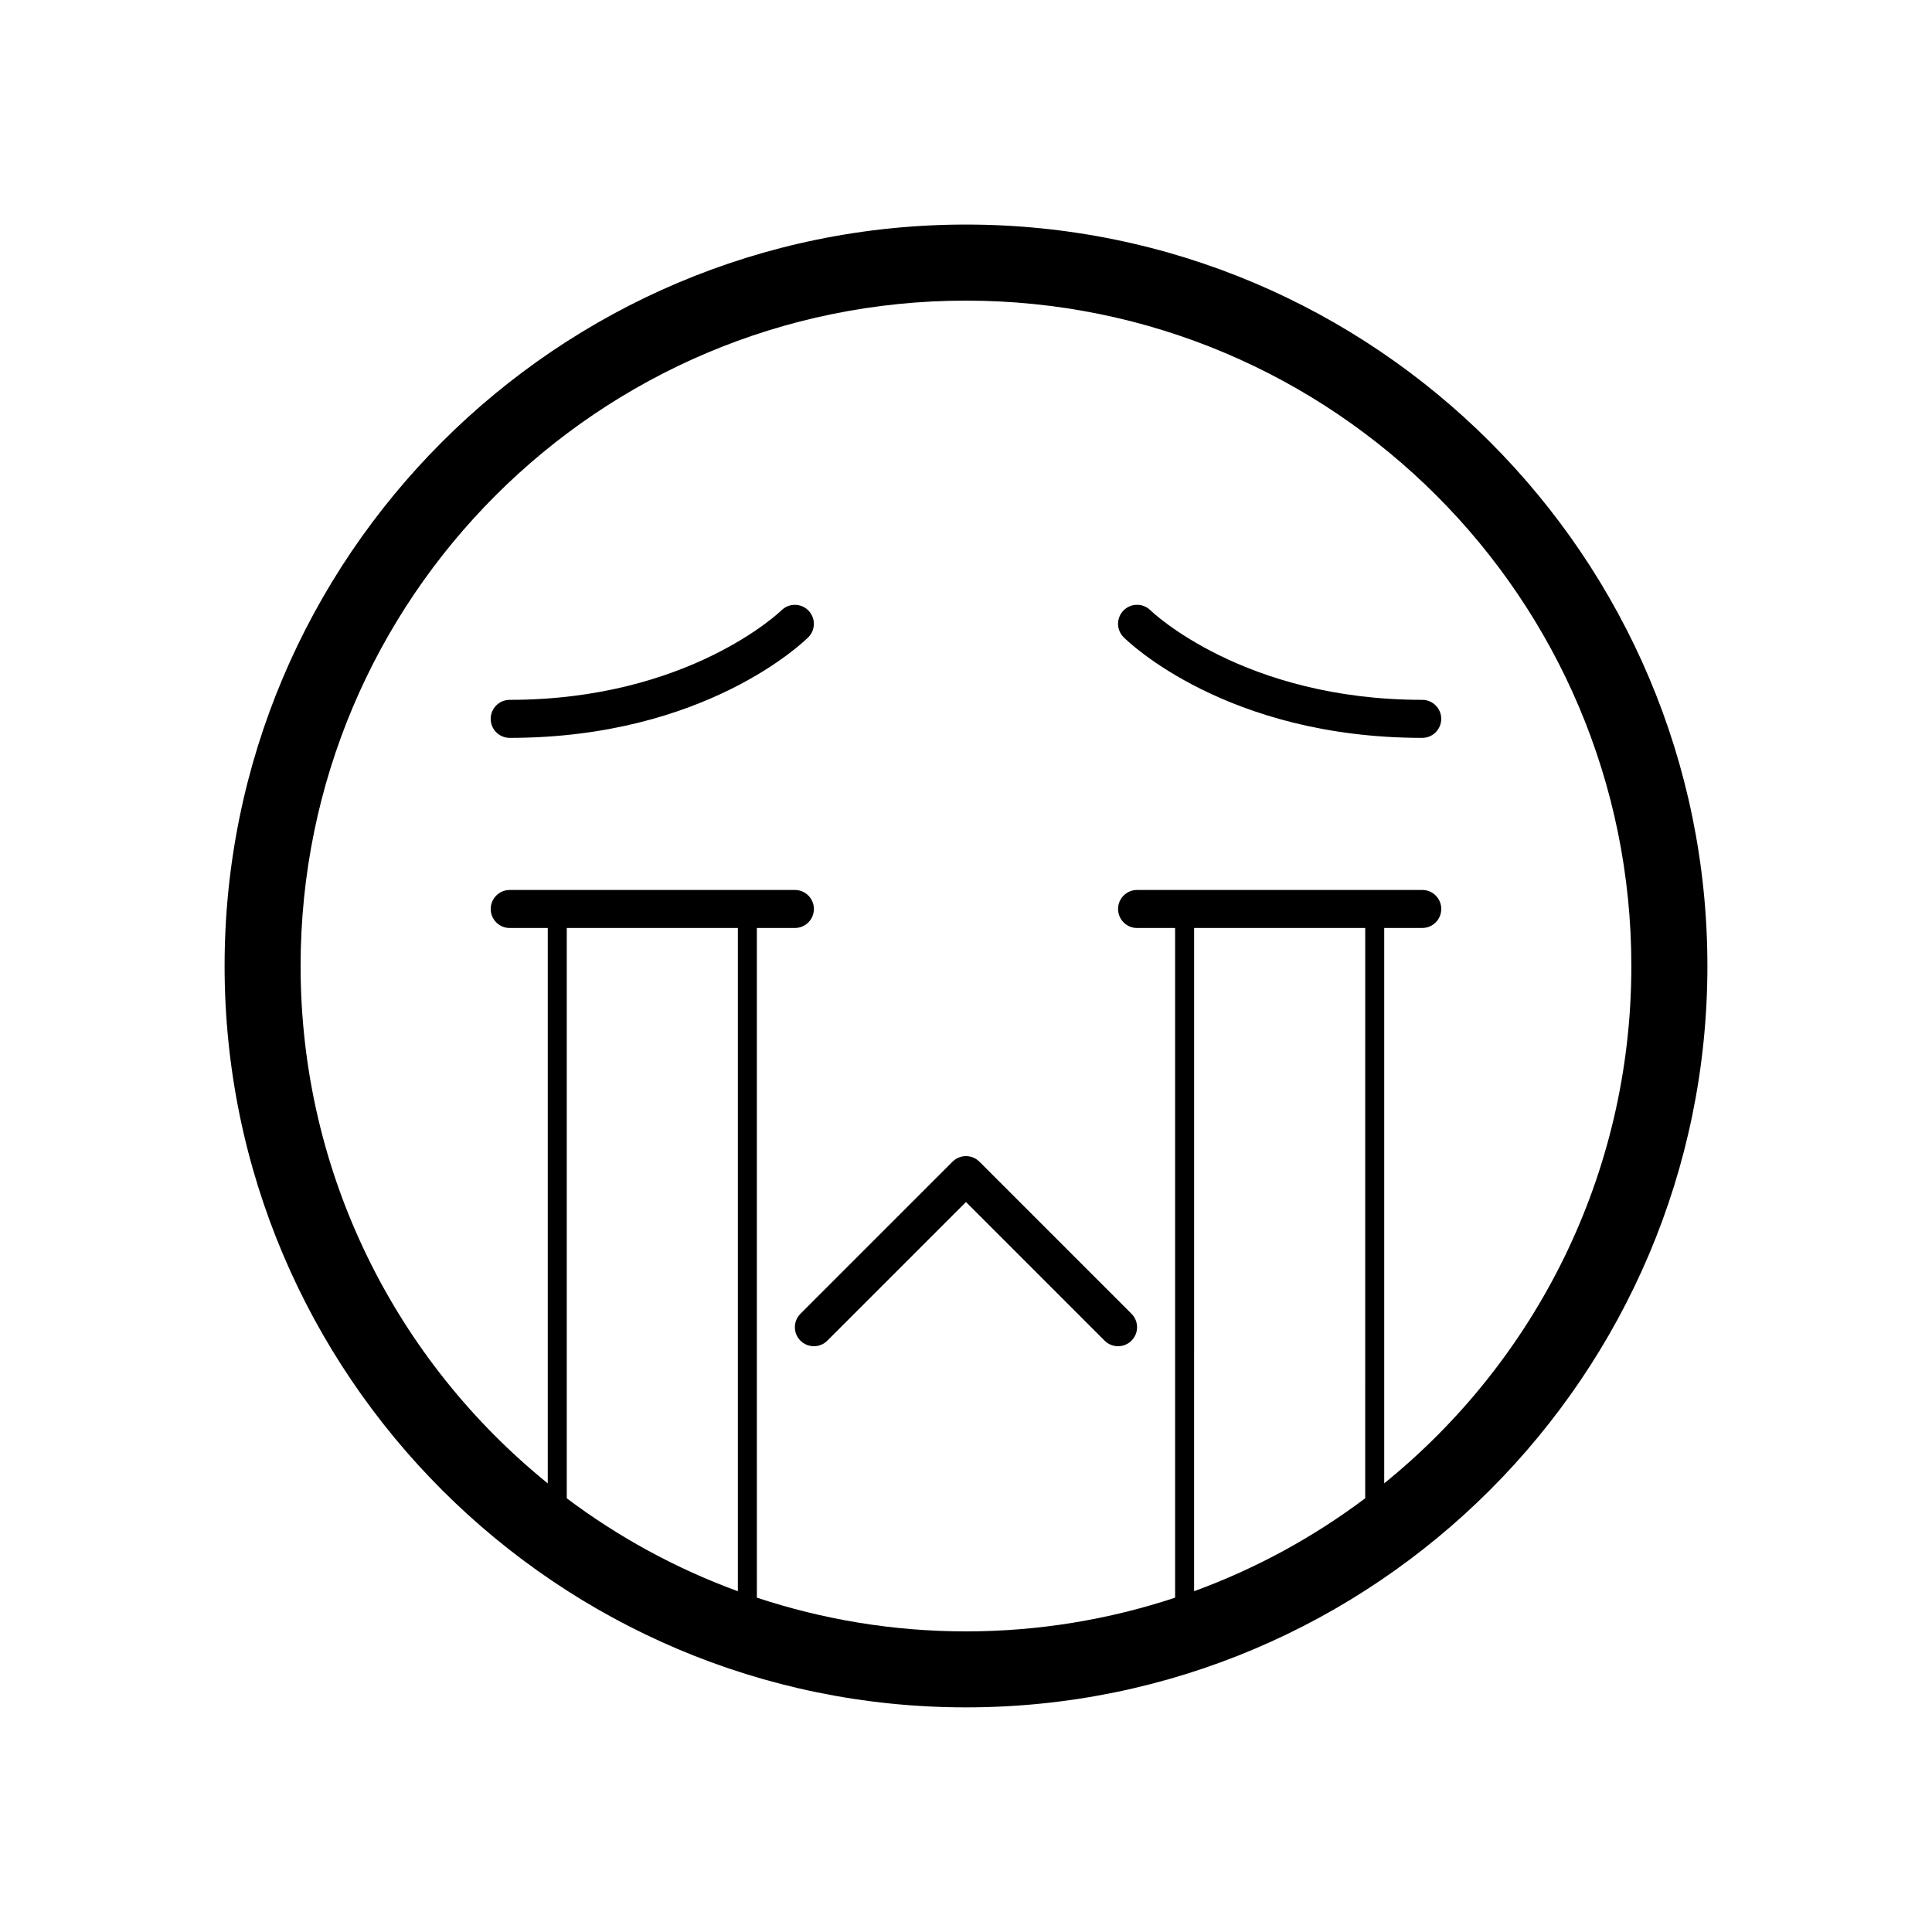
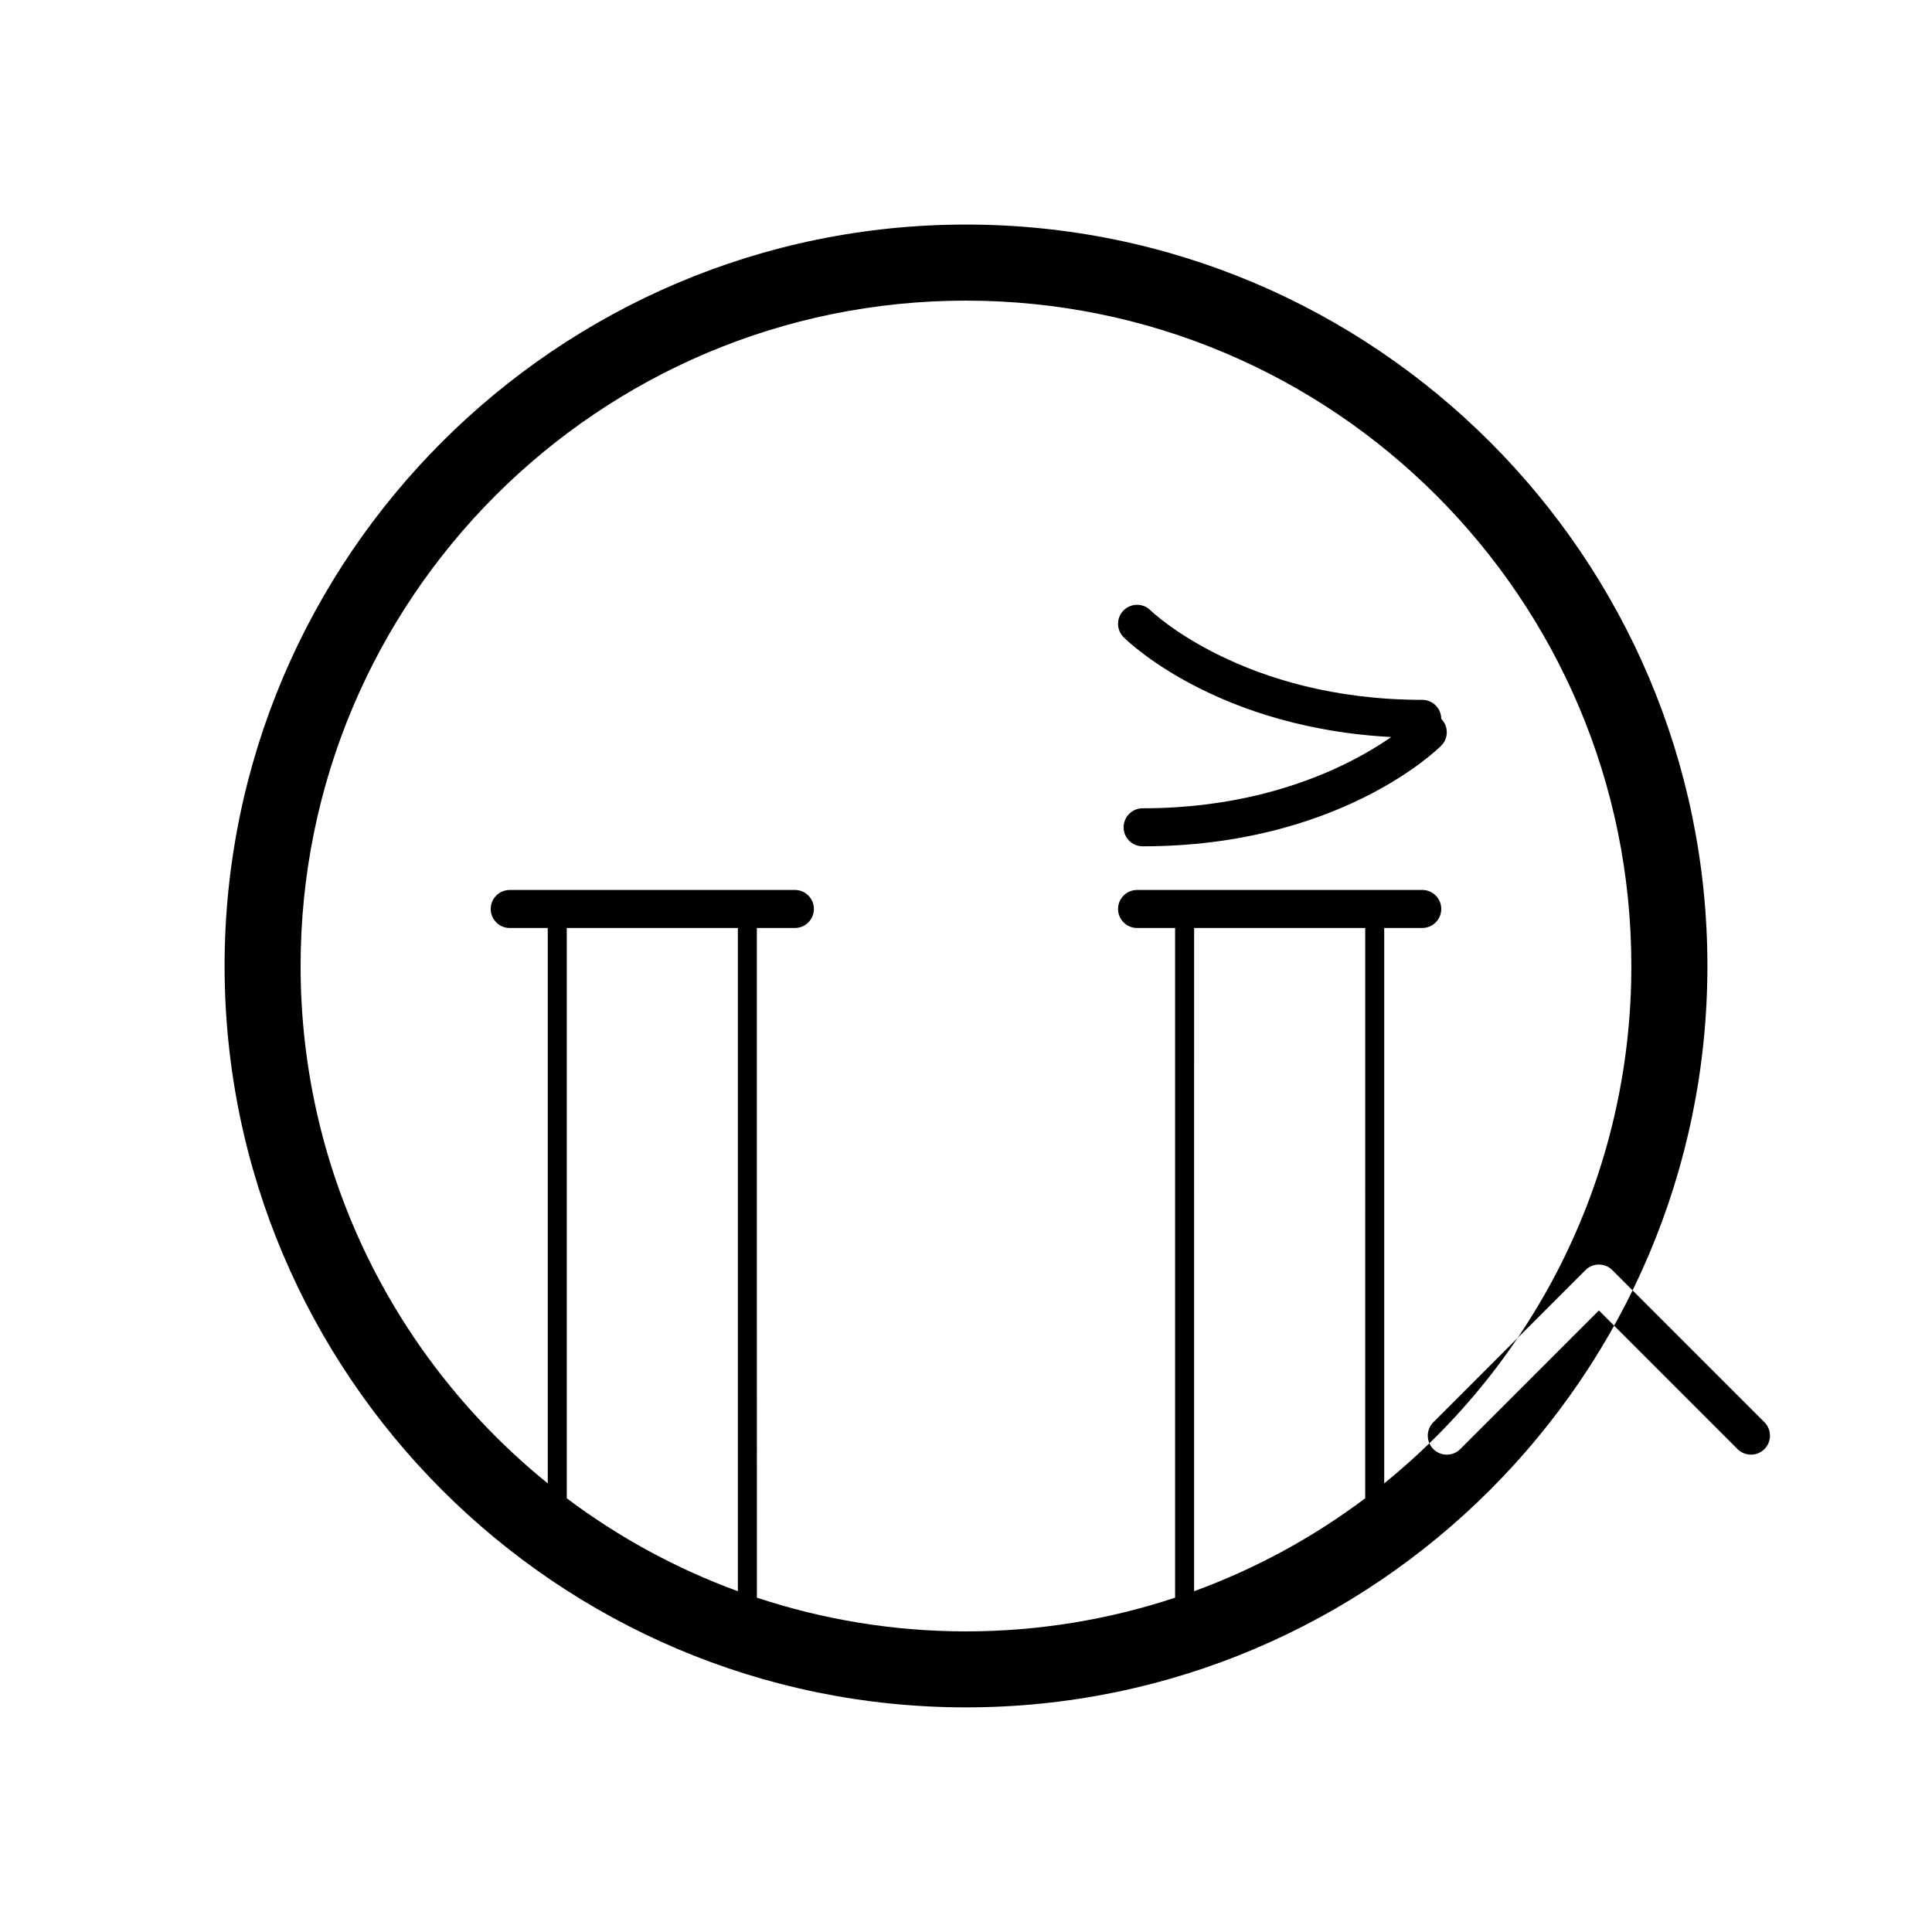
<svg xmlns="http://www.w3.org/2000/svg" fill="#000000" width="800px" height="800px" version="1.1" viewBox="144 144 512 512">
-   <path d="m400 203.51c-108.34 0-196.48 88.141-196.48 196.48s88.141 196.48 196.48 196.48 196.48-88.141 196.48-196.48-88.141-196.48-196.48-196.48zm-60.457 362.18c-16.391-5.984-31.641-14.328-45.344-24.625v-151.14h45.344zm166.25-24.629c-13.703 10.297-28.953 18.645-45.344 24.625l0.004-175.76h45.344zm5.039-3.957v-147.18h10.078c2.785 0 5.039-2.258 5.039-5.039s-2.254-5.039-5.039-5.039l-75.574 0.004c-2.785 0-5.039 2.258-5.039 5.039s2.254 5.039 5.039 5.039h10.078v177.47c-17.434 5.766-36.055 8.934-55.418 8.934-19.367 0-37.988-3.168-55.418-8.938l-0.004-177.47h10.078c2.785 0 5.039-2.258 5.039-5.039s-2.254-5.039-5.039-5.039l-75.57 0.004c-2.785 0-5.039 2.258-5.039 5.039s2.254 5.039 5.039 5.039h10.078v147.18c-39.945-32.336-65.5-81.727-65.5-137.11 0-97.383 78.957-176.33 176.33-176.33s176.33 78.953 176.33 176.33c0.004 55.379-25.551 104.77-65.492 137.1zm15.113-202.6c0 2.781-2.254 5.039-5.039 5.039-51.871 0-78.047-25.578-79.133-26.668-1.969-1.969-1.969-5.152 0-7.125 1.969-1.965 5.144-1.965 7.113-0.012 0.324 0.316 24.645 23.727 72.023 23.727 2.785 0 5.035 2.258 5.035 5.039zm-167.73-28.738c1.961 1.969 1.961 5.144-0.004 7.109-1.09 1.09-27.262 26.668-79.133 26.668-2.785 0-5.039-2.258-5.039-5.039s2.254-5.039 5.039-5.039c47.457 0 71.777-23.488 72.02-23.723 1.977-1.949 5.164-1.941 7.117 0.023zm85.641 193.52c-1.969 1.969-5.152 1.969-7.125 0l-36.738-36.742-36.742 36.742c-1.969 1.969-5.152 1.969-7.125 0-1.969-1.969-1.969-5.152 0-7.125l40.305-40.305c0.98-0.98 2.269-1.477 3.562-1.477 1.289 0 2.578 0.492 3.562 1.477l40.305 40.305c1.969 1.969 1.969 5.152-0.004 7.125z" />
+   <path d="m400 203.51c-108.34 0-196.48 88.141-196.48 196.48s88.141 196.48 196.48 196.48 196.48-88.141 196.48-196.48-88.141-196.48-196.48-196.48zm-60.457 362.18c-16.391-5.984-31.641-14.328-45.344-24.625v-151.14h45.344zm166.25-24.629c-13.703 10.297-28.953 18.645-45.344 24.625l0.004-175.76h45.344zm5.039-3.957v-147.18h10.078c2.785 0 5.039-2.258 5.039-5.039s-2.254-5.039-5.039-5.039l-75.574 0.004c-2.785 0-5.039 2.258-5.039 5.039s2.254 5.039 5.039 5.039h10.078v177.47c-17.434 5.766-36.055 8.934-55.418 8.934-19.367 0-37.988-3.168-55.418-8.938l-0.004-177.47h10.078c2.785 0 5.039-2.258 5.039-5.039s-2.254-5.039-5.039-5.039l-75.57 0.004c-2.785 0-5.039 2.258-5.039 5.039s2.254 5.039 5.039 5.039h10.078v147.18c-39.945-32.336-65.5-81.727-65.5-137.11 0-97.383 78.957-176.33 176.33-176.33s176.33 78.953 176.33 176.33c0.004 55.379-25.551 104.77-65.492 137.1zm15.113-202.6c0 2.781-2.254 5.039-5.039 5.039-51.871 0-78.047-25.578-79.133-26.668-1.969-1.969-1.969-5.152 0-7.125 1.969-1.965 5.144-1.965 7.113-0.012 0.324 0.316 24.645 23.727 72.023 23.727 2.785 0 5.035 2.258 5.035 5.039zc1.961 1.969 1.961 5.144-0.004 7.109-1.09 1.09-27.262 26.668-79.133 26.668-2.785 0-5.039-2.258-5.039-5.039s2.254-5.039 5.039-5.039c47.457 0 71.777-23.488 72.02-23.723 1.977-1.949 5.164-1.941 7.117 0.023zm85.641 193.52c-1.969 1.969-5.152 1.969-7.125 0l-36.738-36.742-36.742 36.742c-1.969 1.969-5.152 1.969-7.125 0-1.969-1.969-1.969-5.152 0-7.125l40.305-40.305c0.98-0.98 2.269-1.477 3.562-1.477 1.289 0 2.578 0.492 3.562 1.477l40.305 40.305c1.969 1.969 1.969 5.152-0.004 7.125z" />
</svg>